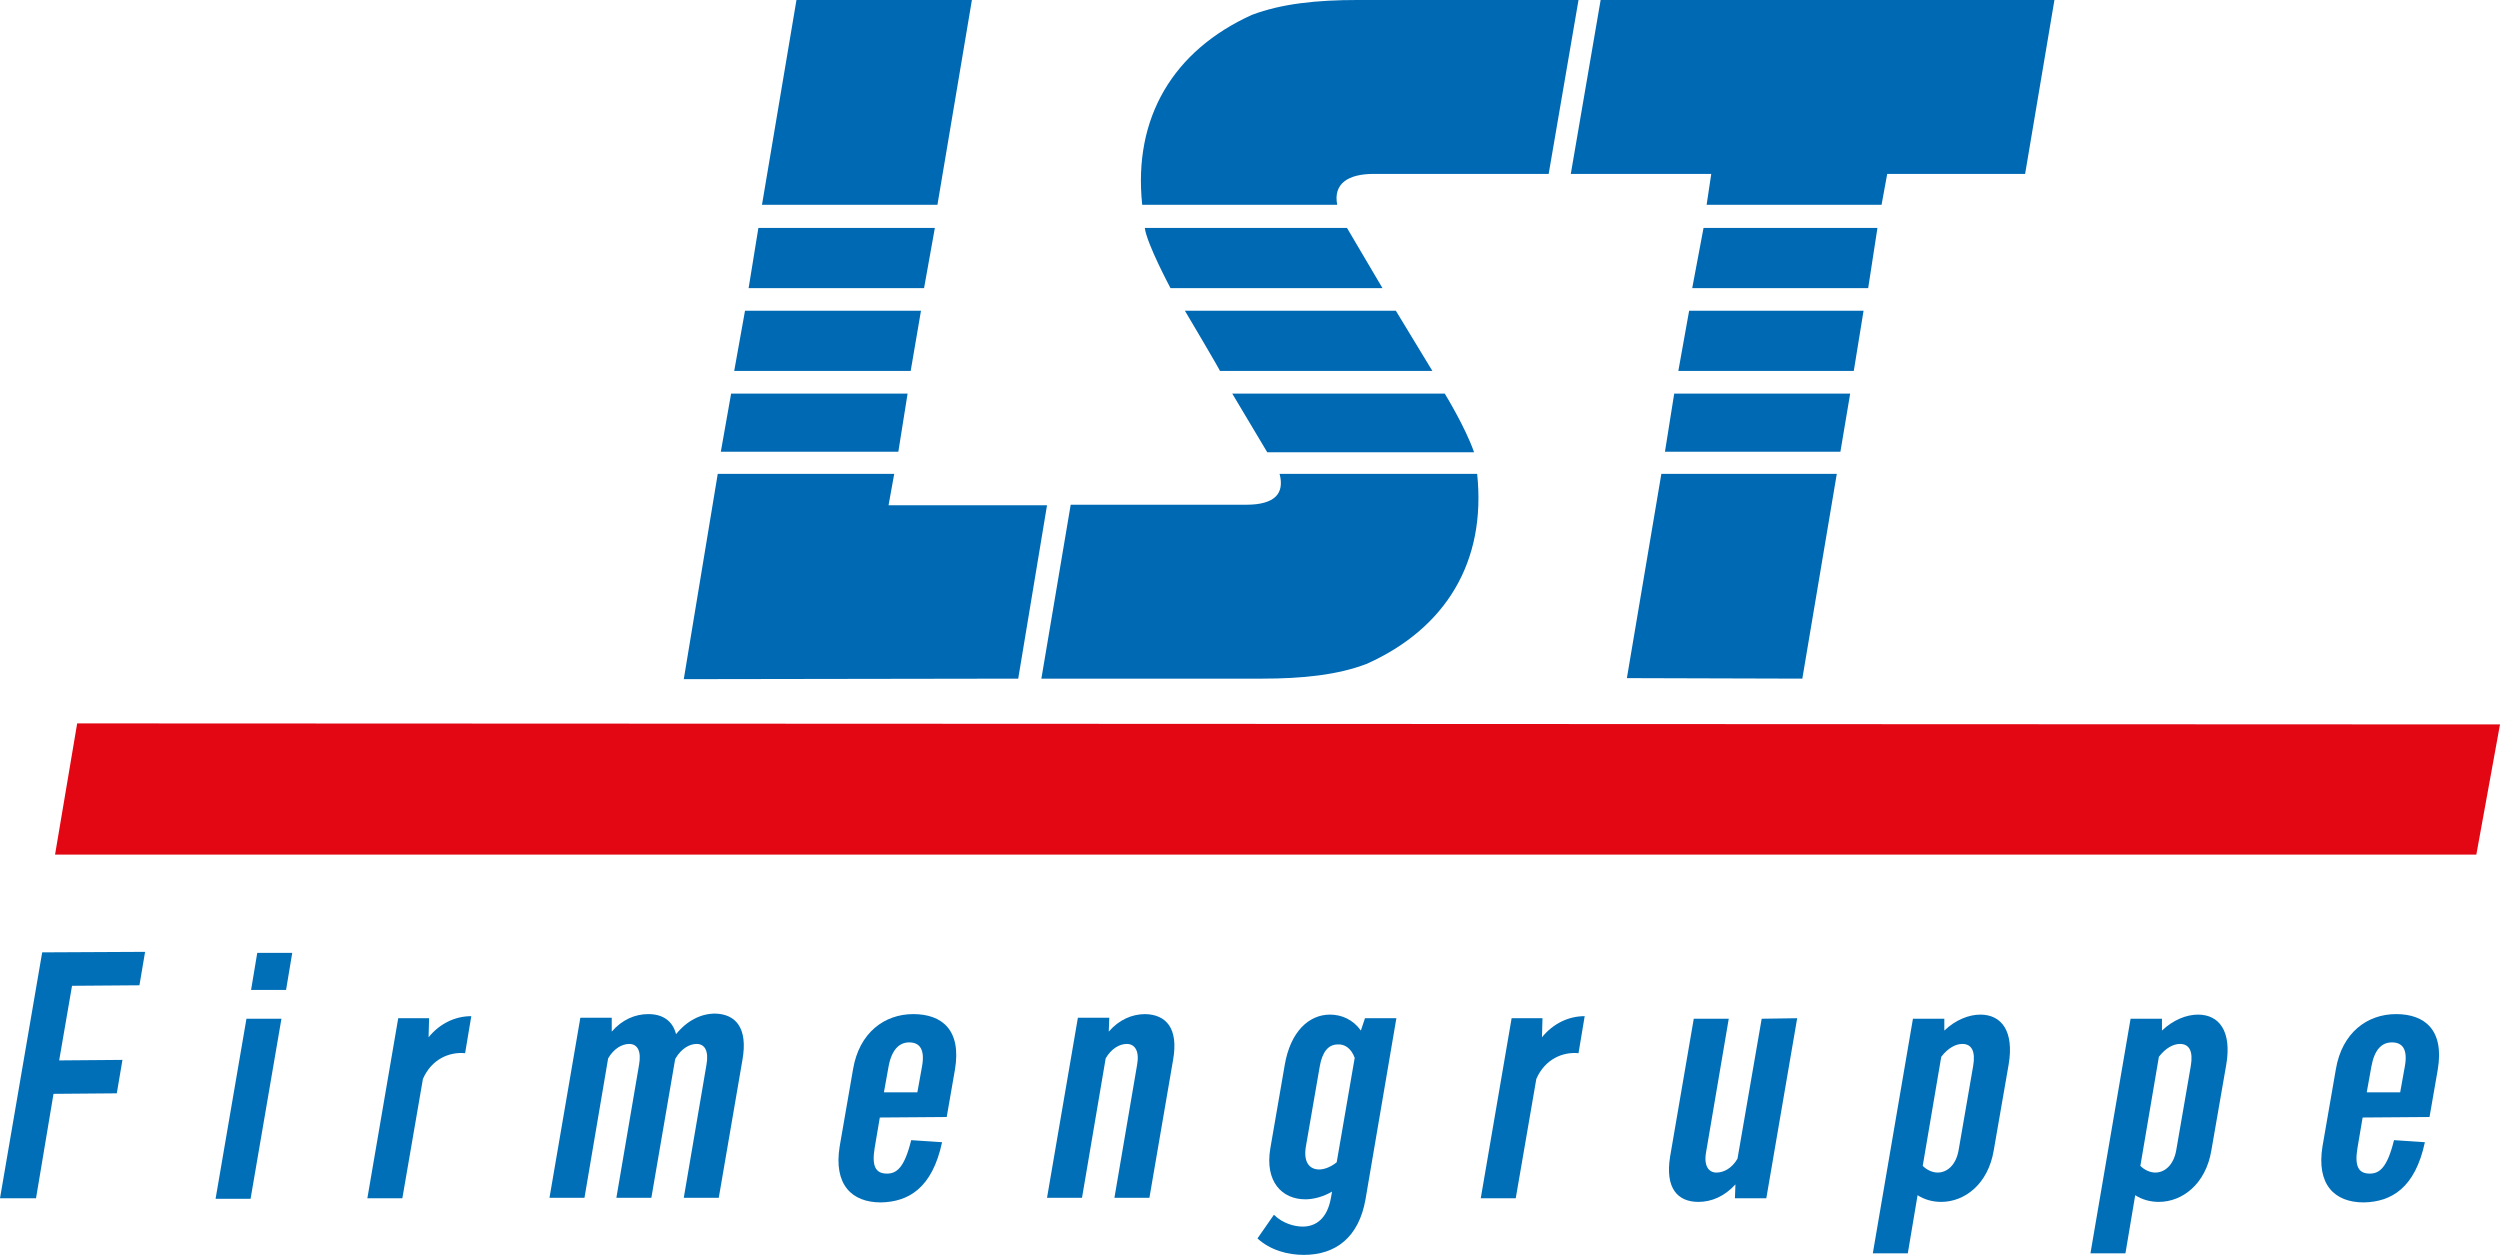
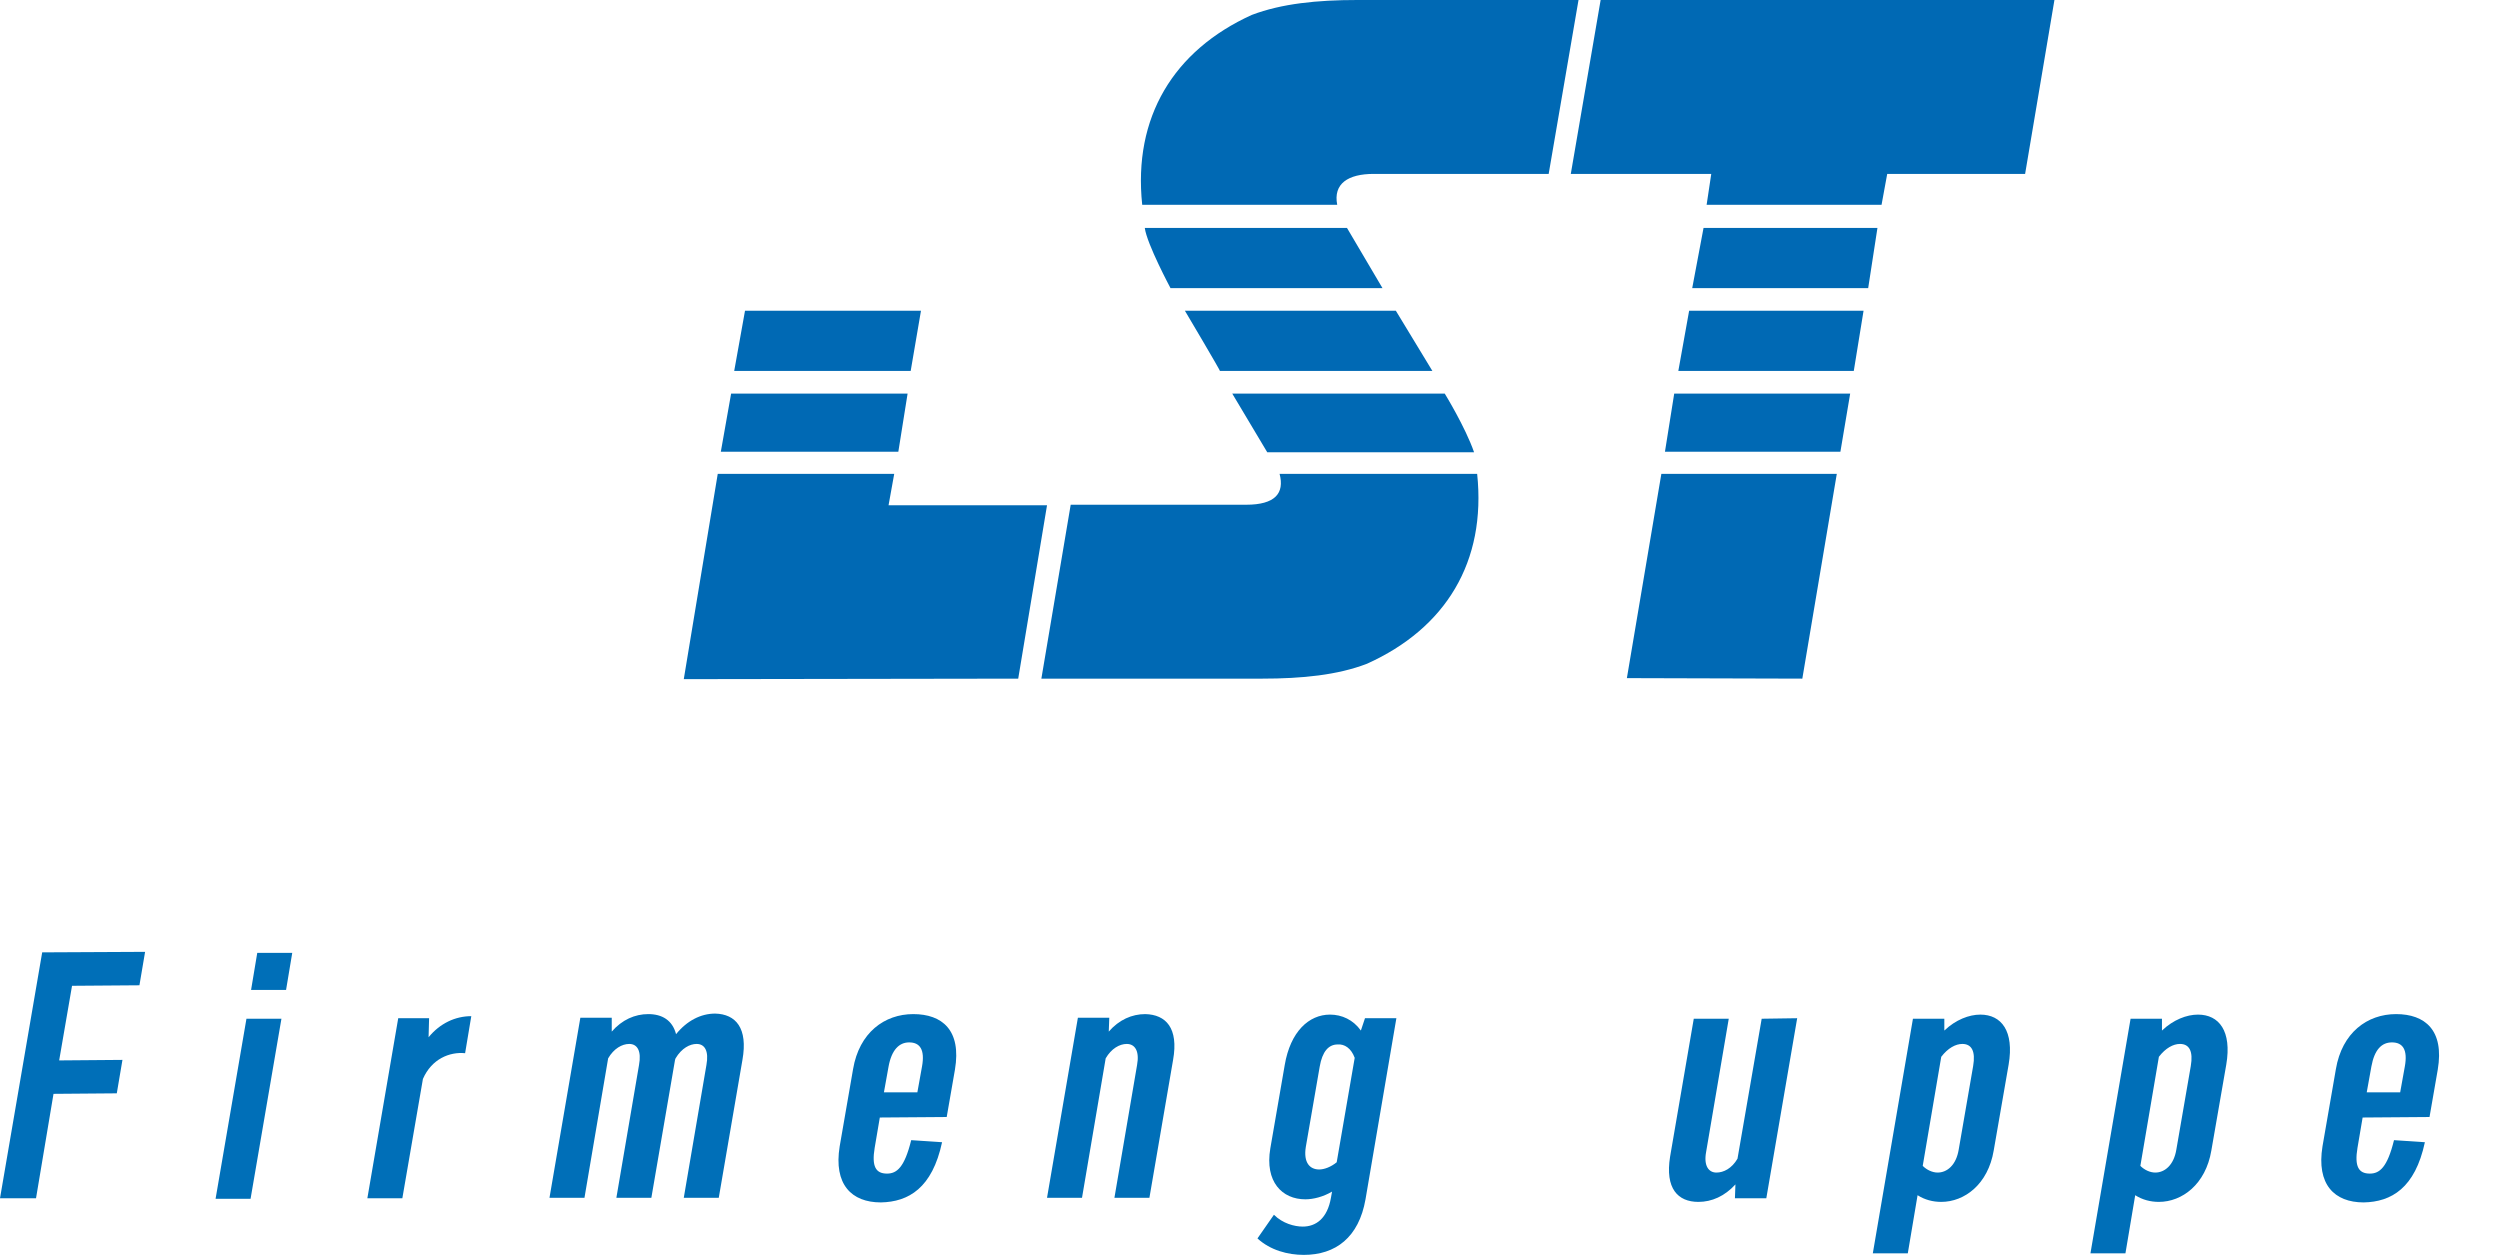
<svg xmlns="http://www.w3.org/2000/svg" version="1.1" id="Ebene_3" x="0px" y="0px" viewBox="0 0 485.9 244" style="enable-background:new 0 0 485.9 244;" xml:space="preserve">
  <style type="text/css">
	.st0{fill-rule:evenodd;clip-rule:evenodd;fill:#0069B4;}
	.st1{fill-rule:evenodd;clip-rule:evenodd;fill:#E30613;}
	.st2{fill:#006FB8;}
</style>
  <g>
    <path class="st0" d="M306.8,0L301,33.8H267c-5,0-7.9,1.9-7.1,6H222c-1.8-17,6.1-30,21.3-36.9C249.1,0.7,256,0,263.8,0   C263.8,0,279.2,0,306.8,0L306.8,0z" />
    <path class="st0" d="M230.3,60.4h41l7.1,11.7h-41.3C237.3,72.2,230.3,60.4,230.3,60.4L230.3,60.4z" />
    <polygon class="st0" points="362.2,60.4 360.3,72.1 326.2,72.1 328.3,60.4 362.2,60.4  " />
    <path class="st0" d="M280.8,76.5c0,0,4,6.5,5.7,11.4h-40.2l-6.8-11.4H280.8L280.8,76.5z" />
    <polygon class="st0" points="359.6,76.5 357.7,87.8 323.6,87.8 325.4,76.5 359.6,76.5  " />
    <polygon class="st0" points="173.8,92.1 172.7,98.2 203.5,98.2 197.9,131.9 132.9,132 139.5,92.1 173.8,92.1  " />
    <polygon class="st0" points="322.9,92.1 357,92.1 350.3,131.9 316.2,131.8 322.9,92.1  " />
    <polygon class="st0" points="399.3,0 393.6,33.8 366.8,33.8 365.7,39.8 331.7,39.8 332.6,33.8 305.3,33.8 311.1,0 399.3,0  " />
    <polygon class="st0" points="364.9,44.3 363.1,56 328.9,56 331.1,44.3 364.9,44.3  " />
-     <polygon class="st0" points="181.7,44.3 179.6,56 145.5,56 147.4,44.3 181.7,44.3  " />
    <polygon class="st0" points="179,60.4 177,72.1 142.7,72.1 144.8,60.4 179,60.4  " />
    <polygon class="st0" points="176.4,76.5 174.6,87.8 140.1,87.8 142.1,76.5 176.4,76.5  " />
-     <polygon class="st0" points="154.8,0 188.9,0 182.2,39.8 148.1,39.8 154.8,0  " />
    <path class="st0" d="M202.4,131.9l5.7-33.8h34.1c5.6,0,7.5-2.2,6.5-6h38.4c1.8,17.1-6.1,30-21.4,36.9c-5.7,2.2-12.6,2.9-20.4,2.9   C245.5,131.9,230,131.9,202.4,131.9L202.4,131.9z" />
    <path class="st0" d="M227.5,56c0,0-4.6-8.6-5-11.7h39.3l6.9,11.7H227.5L227.5,56z" />
  </g>
-   <polygon class="st1" points="15,140.6 485.9,140.8 481.3,166.1 10.7,166.1 15,140.6 " />
  <g>
    <path class="st2" d="M14,191.6l-2.5,14.5l12.3-0.1l-1.1,6.5l-12.3,0.1L7,232.9l-7,0l8.2-47.8l20-0.1l-1.1,6.5L14,191.6z" />
    <path class="st2" d="M47.9,198l6.8,0l-6,35l-6.8,0L47.9,198z M50,185.2l6.8,0l-1.2,7.2l-6.8,0L50,185.2z" />
    <path class="st2" d="M91.6,197.5l-1.2,7.2c-3-0.3-6.5,1.1-8.2,5l-4,23.2l-6.8,0l6-35l6,0l-0.1,3.7   C85.5,198.9,88.5,197.5,91.6,197.5z" />
    <path class="st2" d="M144.3,206l-4.6,26.8l-6.8,0l4.4-25.8c0.5-2.7-0.3-4.1-1.9-4.1c-1.3,0-2.9,0.8-4.1,2.8l-0.1,0.3l-4.6,26.8   l-6.8,0l4.4-25.8c0.5-2.7-0.3-4.1-1.9-4.1c-1.4,0-3,0.9-4.1,2.8l-4.6,27.1l-6.8,0l6-35l6.1,0l0,2.7c2-2.3,4.5-3.4,7.1-3.4   c2.7,0,4.7,1.2,5.4,3.9c2.1-2.6,4.8-4,7.6-4C143,197.1,145.4,199.8,144.3,206z" />
    <path class="st2" d="M171,217.2l-1,5.9c-0.6,3.6,0.2,5,2.4,5c1.9,0,3.4-1.2,4.7-6.5l6,0.4c-1.9,8.9-6.5,11.6-11.9,11.7   c-5.7,0-9.2-3.5-8-10.9l2.6-15c1.2-7.1,6.1-10.7,11.7-10.7c5.6,0,9.4,3.1,8.1,10.8l-1.6,9.2L171,217.2z M172.7,207.3l-0.9,5l6.5,0   l0.9-5c0.6-3.3-0.4-4.7-2.5-4.7C174.8,202.6,173.3,204,172.7,207.3z" />
    <path class="st2" d="M228,206l-4.6,26.8l-6.8,0l4.4-25.8c0.5-2.7-0.4-4.1-2-4.1c-1.4,0-3,0.9-4.1,2.8l-4.6,27.1l-6.8,0l6-35l6.1,0   l-0.1,2.7c2-2.3,4.5-3.4,7.1-3.4C226.6,197.2,229.1,199.8,228,206z" />
    <path class="st2" d="M271.4,197.9l-6,35.2c-1.3,7.4-5.8,10.8-12,10.8c-3.1,0-6.5-0.9-9-3.2l3.2-4.6c1.7,1.7,4,2.3,5.6,2.3   c2.5,0,4.8-1.5,5.5-5.7l0.2-1.1c-1.7,1-3.6,1.5-5.2,1.5c-4.5,0-7.9-3.4-6.8-9.9l2.8-16.2c1.1-6.5,4.7-9.8,8.8-9.8   c2.3,0,4.5,1,6,3.1l0.8-2.4L271.4,197.9z M259.8,225.9l3.5-20.3c-0.7-1.9-2-2.7-3.3-2.6c-1.8,0-3,1.4-3.5,4.3l-2.7,15.6   c-0.5,3.1,0.8,4.4,2.6,4.4C257.4,227.3,258.7,226.8,259.8,225.9z" />
-     <path class="st2" d="M308,197.5l-1.2,7.2c-3-0.3-6.5,1.1-8.2,5l-4,23.2l-6.8,0l6-35l6,0l-0.1,3.7   C301.9,198.9,304.9,197.5,308,197.5z" />
    <path class="st2" d="M349.3,197.9l-6,35l-6.1,0l0.1-2.7c-2.1,2.3-4.6,3.4-7.2,3.4c-4,0-6.5-2.6-5.5-8.8l4.6-26.8l6.8,0l-4.4,25.9   c-0.5,2.7,0.5,4,2,4c1.4,0,3-0.8,4.1-2.7l4.7-27.2L349.3,197.9z" />
    <path class="st2" d="M390.4,206.9l-2.9,16.7c-1.1,6.6-5.7,10-10.2,10c-1.6,0-3.2-0.4-4.6-1.3l-1.9,11.3l-6.8,0l7.8-45.6l6.1,0   l0,2.3c2.2-2.1,4.8-3.1,7-3.1C389,197.2,391.5,200.4,390.4,206.9z M383.5,207.2c0.5-2.9-0.3-4.3-2.1-4.3c-1.3,0-2.8,0.8-4.1,2.5   l-3.6,21.2c0.8,0.8,1.9,1.3,2.9,1.3c1.8,0,3.6-1.4,4.1-4.5L383.5,207.2z" />
    <path class="st2" d="M432.7,206.9l-2.9,16.7c-1.1,6.6-5.7,10-10.2,10c-1.6,0-3.2-0.4-4.6-1.3l-1.9,11.3l-6.8,0l7.8-45.6l6.1,0   l0,2.3c2.2-2.1,4.8-3.1,7-3.1C431.3,197.2,433.8,200.4,432.7,206.9z M425.8,207.2c0.5-2.9-0.3-4.3-2.1-4.3c-1.3,0-2.8,0.8-4.1,2.5   l-3.6,21.2c0.8,0.8,1.9,1.3,2.9,1.3c1.8,0,3.6-1.4,4.1-4.5L425.8,207.2z" />
    <path class="st2" d="M459.2,217.2l-1,5.9c-0.6,3.6,0.2,5,2.4,5c1.9,0,3.4-1.2,4.7-6.5l6,0.4c-1.9,8.9-6.5,11.6-11.9,11.7   c-5.7,0-9.2-3.5-8-10.9l2.6-15c1.2-7.1,6.1-10.7,11.7-10.7c5.6,0,9.4,3.1,8.1,10.8l-1.6,9.2L459.2,217.2z M460.9,207.3l-0.9,5   l6.5,0l0.9-5c0.6-3.3-0.4-4.7-2.5-4.7C462.9,202.6,461.5,204,460.9,207.3z" />
  </g>
</svg>